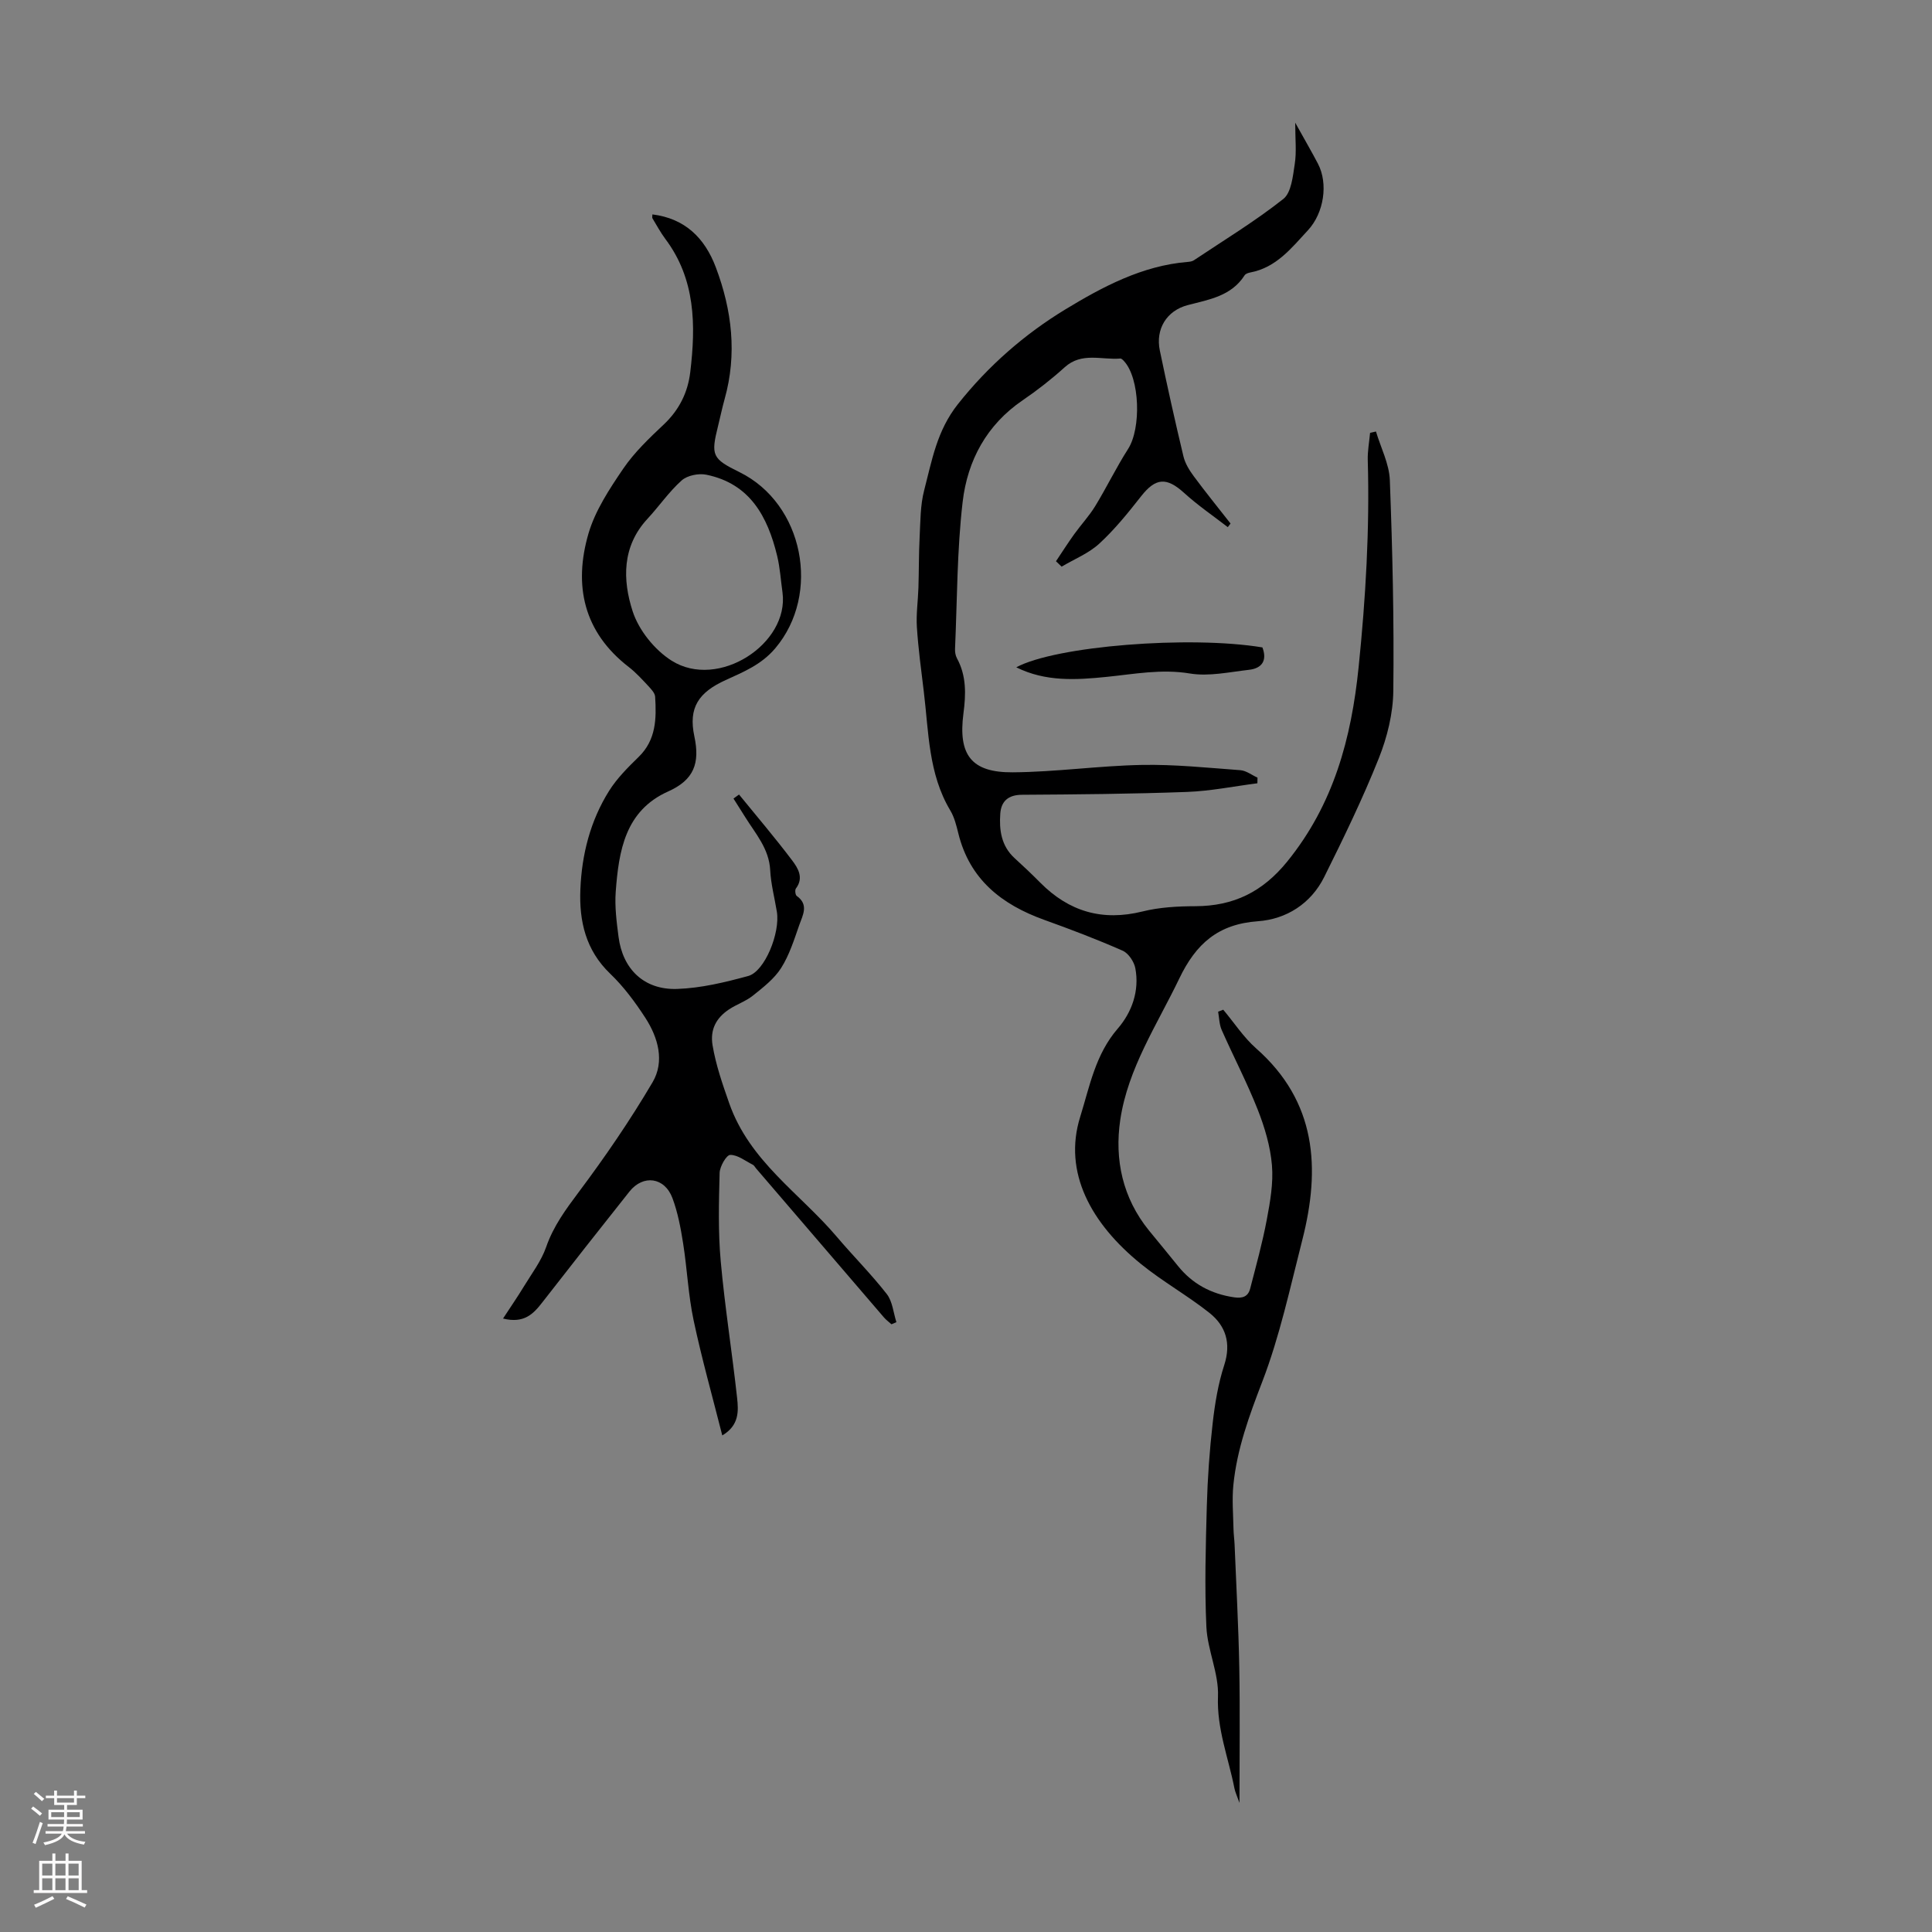
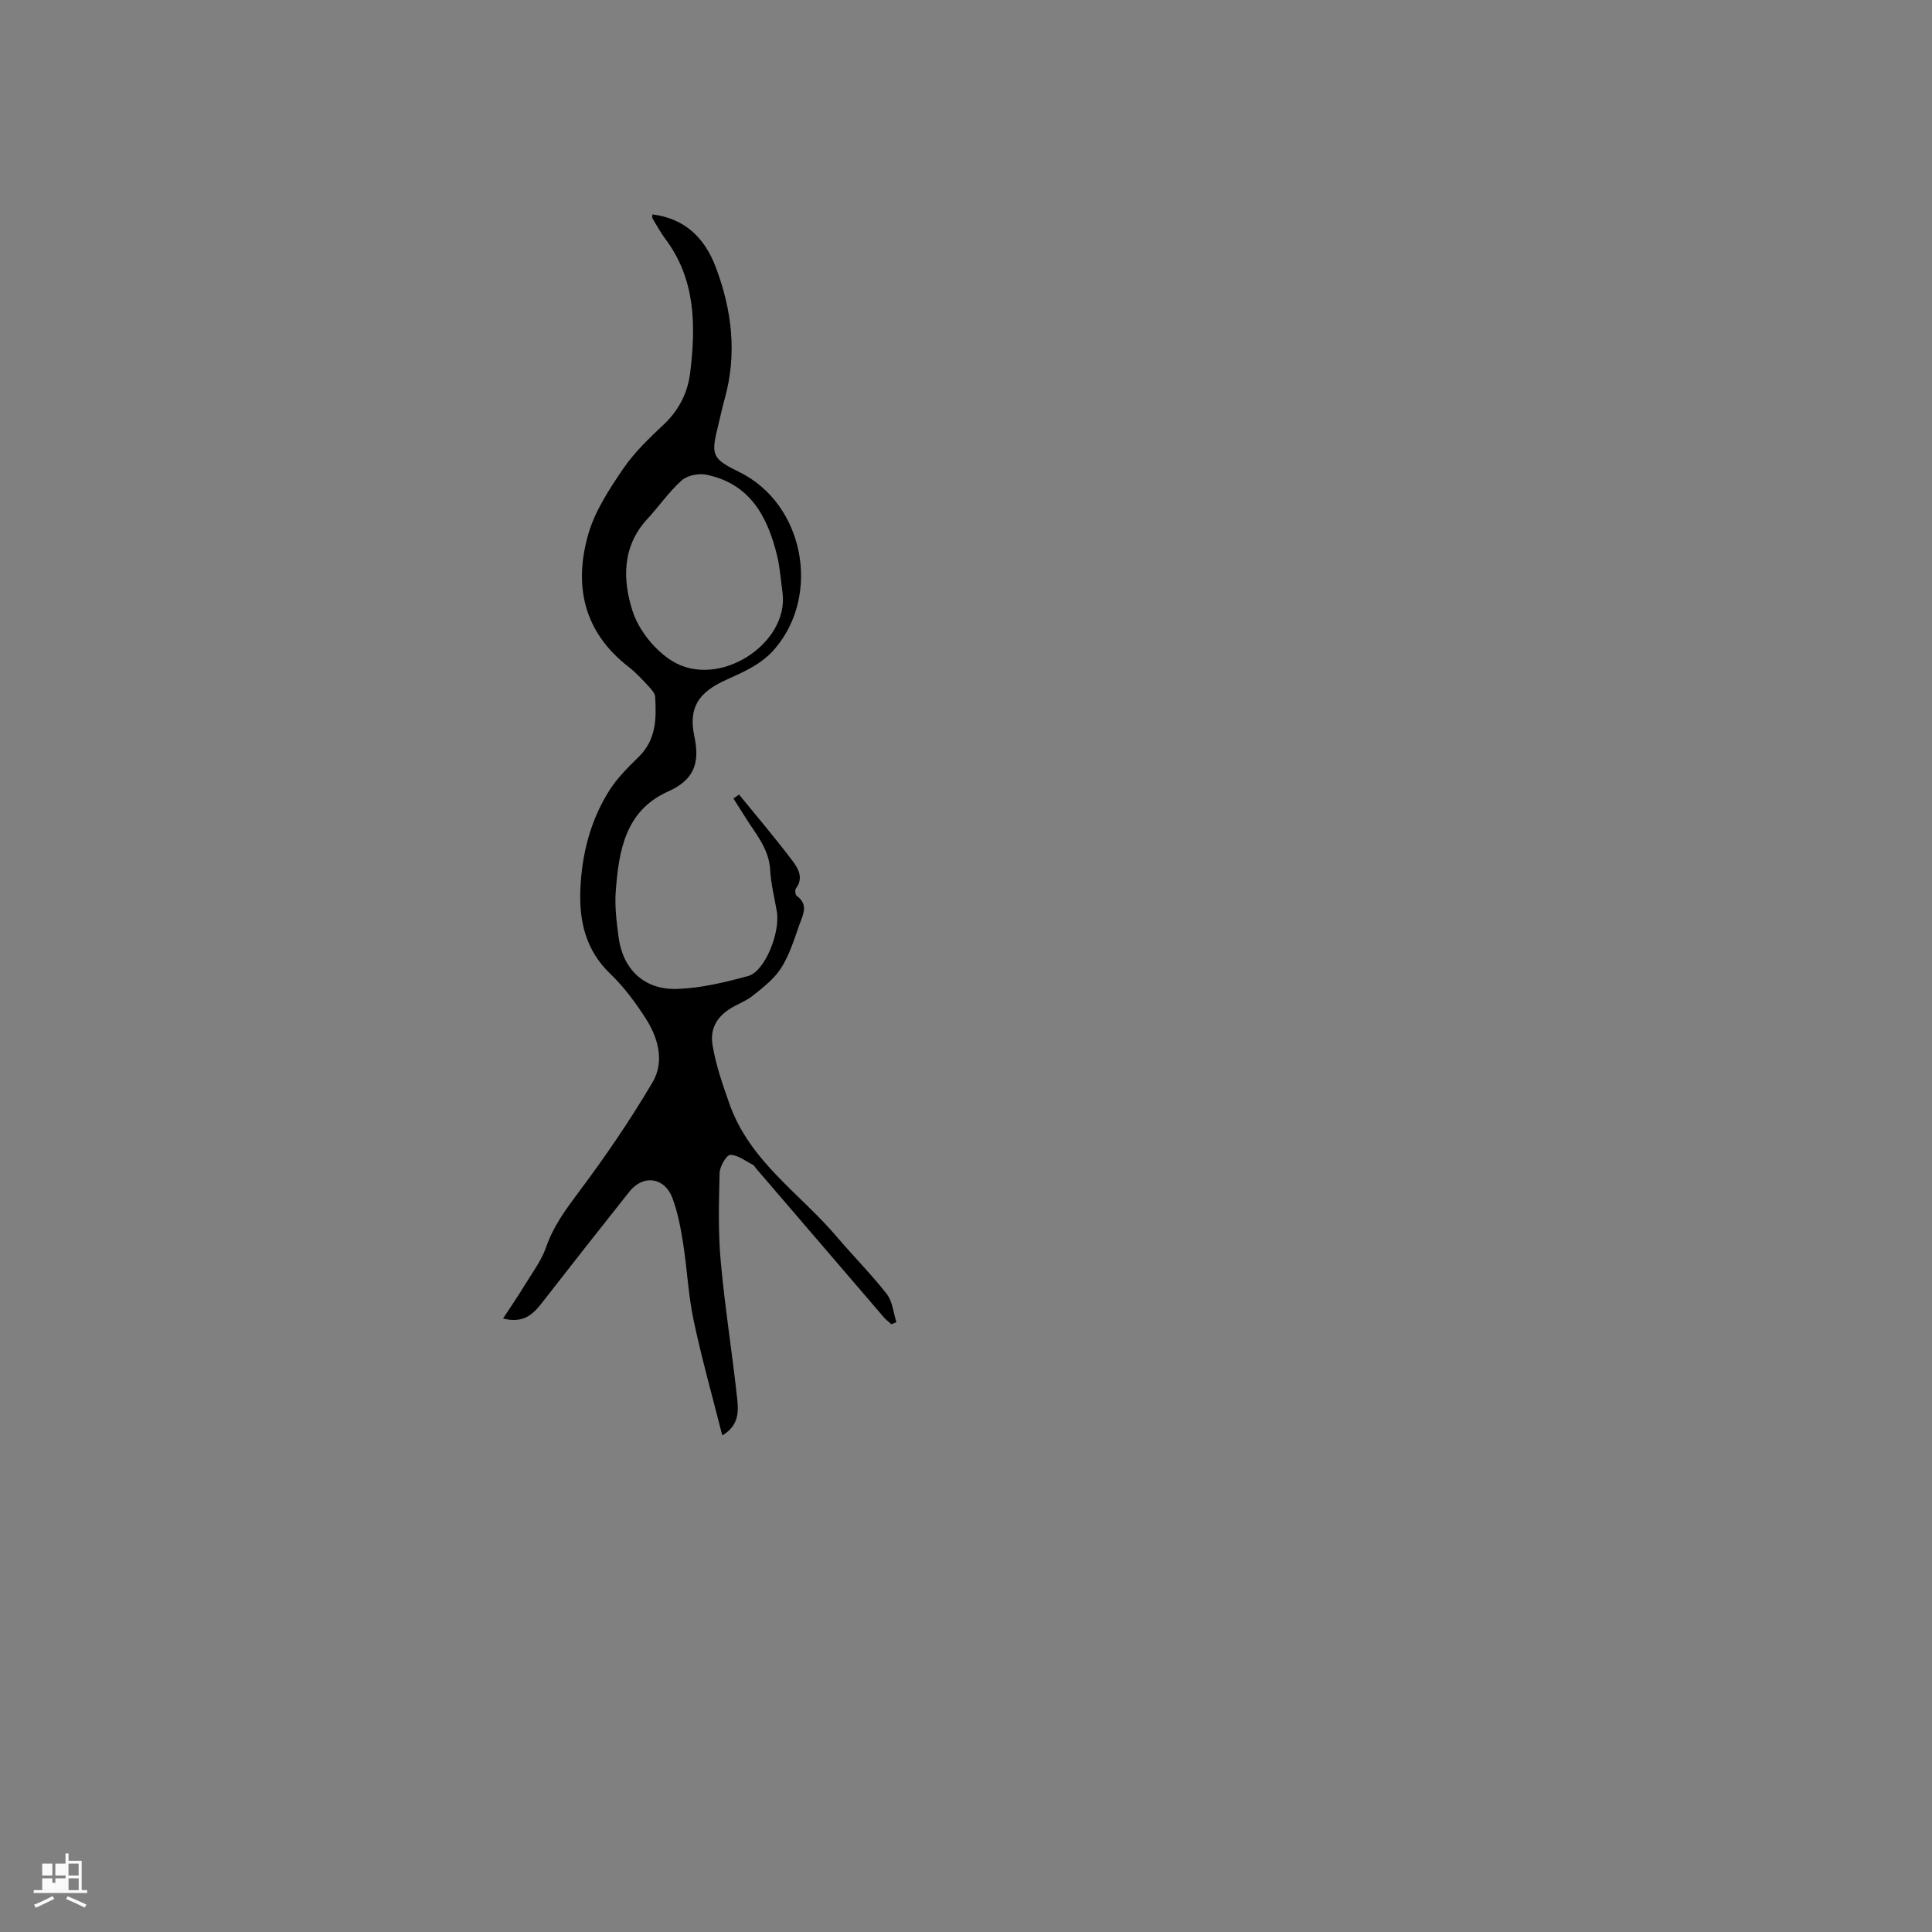
<svg xmlns="http://www.w3.org/2000/svg" enable-background="new 0 0 400 400" viewBox="0 0 400 400">
  <rect x="0" y="0" width="400" height="400" fill="#808080" stroke="none" />
  <g fill="#000001">
-     <path d="m268.16 25.4c1.93 3.48 3.39 5.97 4.72 8.52 2.13 4.09 1.25 10.15-2.09 13.76-3.4 3.67-6.55 7.72-11.92 8.73-.42.08-.97.26-1.18.58-2.76 4.31-7.3 5.01-11.75 6.17-4.44 1.15-6.73 5.01-5.81 9.41 1.52 7.33 3.15 14.64 4.89 21.92.35 1.46 1.22 2.87 2.13 4.1 2.46 3.33 5.07 6.54 7.62 9.8-.19.25-.38.5-.57.75-3.02-2.34-6.21-4.51-9.03-7.08-3.65-3.31-5.9-3.16-8.92.69-2.68 3.42-5.45 6.85-8.64 9.79-2.2 2.03-5.18 3.21-7.81 4.78-.39-.37-.78-.75-1.17-1.12 1.25-1.86 2.45-3.76 3.76-5.58 1.41-1.97 3.1-3.77 4.36-5.83 2.37-3.88 4.36-8.01 6.81-11.84 2.75-4.3 2.44-14.62-.84-18.18-.21-.23-.53-.56-.77-.54-3.87.33-7.99-1.39-11.52 1.81-2.73 2.47-5.66 4.76-8.71 6.84-7.46 5.08-11.41 12.48-12.41 21-1.18 10.07-1.13 20.29-1.58 30.45-.03.65.09 1.39.39 1.95 1.99 3.64 1.87 7.48 1.35 11.43-1.12 8.58 1.63 12.25 10.19 12.19 8.92-.06 17.83-1.36 26.75-1.53 6.79-.13 13.61.59 20.4 1.09 1.21.09 2.36 1.01 3.54 1.54-.01.39-.01.78-.02 1.17-4.85.62-9.68 1.61-14.55 1.79-11.4.42-22.81.52-34.21.59-2.85.02-4.28 1.36-4.47 3.88-.25 3.39.19 6.71 2.95 9.23 1.82 1.66 3.61 3.35 5.34 5.1 5.94 5.98 12.85 8.01 21.15 5.95 3.53-.88 7.3-1.08 10.97-1.09 7.9-.03 13.9-2.96 19-9.25 9.6-11.84 13.27-25.47 14.78-40.26 1.46-14.28 2.3-28.53 1.89-42.87-.05-1.87.31-3.75.48-5.62.41-.09.81-.18 1.22-.28 1 3.36 2.74 6.68 2.87 10.07.55 14.53.89 29.08.72 43.62-.05 4.69-1.26 9.6-3.01 13.98-3.34 8.37-7.29 16.51-11.31 24.59-2.75 5.5-7.83 8.71-13.69 9.13-8.26.59-12.84 4.64-16.31 11.88-4.59 9.56-10.62 18.57-12.21 29.23-1.22 8.24.48 16.19 5.95 22.93 1.98 2.43 3.99 4.83 5.95 7.28 3.02 3.77 6.91 5.85 11.69 6.55 1.79.26 2.89-.19 3.31-1.83 1.22-4.73 2.53-9.44 3.43-14.23.7-3.72 1.39-7.6 1.07-11.32-.33-3.89-1.5-7.82-2.94-11.48-2.21-5.6-5.02-10.97-7.46-16.49-.51-1.15-.51-2.52-.74-3.79.35-.14.71-.27 1.06-.41 2.26 2.69 4.21 5.72 6.82 8.02 12.51 11.03 13.34 24.8 9.55 39.64-2.52 9.85-4.65 19.88-8.28 29.33-2.71 7.05-5.26 13.98-6 21.47-.29 2.96-.03 5.98.03 8.97.02 1.11.18 2.22.23 3.34.34 8.46.81 16.93.97 25.39.17 9.05.04 18.11.04 28.06-.54-1.53-.9-2.27-1.05-3.05-1.24-6.3-3.66-12.28-3.4-19 .19-4.75-2.17-9.56-2.4-14.38-.39-8.35-.14-16.74.09-25.1.16-5.7.56-11.41 1.21-17.07.46-4.07 1.14-8.19 2.4-12.06 1.46-4.52.31-8.11-3.08-10.8-4.54-3.6-9.67-6.47-14.17-10.12-10.32-8.36-16.16-18.97-12.58-30.45 1.98-6.37 3.14-12.91 7.77-18.27 2.93-3.39 4.53-7.81 3.65-12.5-.26-1.36-1.42-3.11-2.63-3.64-5.31-2.34-10.74-4.41-16.2-6.37-8.82-3.17-15.47-8.36-17.82-17.93-.4-1.62-.82-3.33-1.66-4.73-4.56-7.62-4.46-16.25-5.49-24.63-.54-4.44-1.14-8.88-1.43-13.33-.17-2.7.23-5.42.32-8.14.11-3.51.07-7.02.25-10.52.17-3.24.13-6.58.94-9.67 1.61-6.17 2.61-12.31 6.98-17.83 6.33-7.99 13.87-14.53 22.23-19.61 7.64-4.64 15.92-9.08 25.33-9.84.44-.04.93-.1 1.28-.33 6.23-4.16 12.66-8.07 18.53-12.7 1.67-1.32 1.98-4.7 2.37-7.22.4-2.53.1-5.09.1-8.58z" />
    <path d="m135.07 44.39c6.79.84 10.86 4.93 13.13 10.95 3.35 8.88 4.44 17.98 1.82 27.3-.51 1.83-.89 3.69-1.35 5.54-1.53 6.12-1.23 6.79 4.43 9.57 13.28 6.53 16.93 25.22 7.41 36.47-2.87 3.39-6.54 4.88-10.27 6.58-5.58 2.54-7.76 5.68-6.48 11.66 1.19 5.58-.1 9.02-5.42 11.4-8.93 3.98-10.23 12.33-10.86 20.74-.23 3.09.18 6.26.58 9.35.86 6.7 5.28 11.02 12.11 10.8 4.94-.16 9.93-1.37 14.74-2.68 3.43-.94 6.65-8.94 5.93-13.31-.47-2.87-1.23-5.72-1.38-8.6-.23-4.47-3.05-7.56-5.2-11.03-.79-1.27-1.6-2.53-2.4-3.8.38-.28.77-.56 1.15-.83 3.69 4.53 7.48 8.98 11 13.64 1.19 1.58 2.46 3.59.77 5.82-.23.31-.12 1.32.17 1.53 2.57 1.82 1.23 4.02.54 6-1.07 3.05-2.06 6.24-3.77 8.93-1.43 2.25-3.72 4.01-5.85 5.72-1.46 1.17-3.35 1.79-4.93 2.84-2.63 1.75-3.96 4.14-3.41 7.44.7 4.14 2.05 8 3.44 11.98 4.23 12.07 14.64 18.65 22.28 27.66 3.39 4 7.13 7.73 10.35 11.86 1.19 1.53 1.36 3.86 1.99 5.82-.34.15-.68.3-1.02.44-.54-.49-1.14-.92-1.6-1.47-8.82-10.26-17.63-20.54-26.44-30.81-.22-.25-.38-.61-.66-.75-1.55-.78-3.13-2.06-4.68-2.04-.79.01-2.16 2.39-2.2 3.72-.16 6.1-.32 12.24.23 18.31.85 9.46 2.36 18.85 3.39 28.29.29 2.68.47 5.67-3.07 7.76-2.05-8.11-4.25-15.9-5.93-23.81-1.11-5.22-1.34-10.63-2.17-15.92-.5-3.18-1.1-6.41-2.22-9.41-1.63-4.34-6.06-4.92-8.9-1.35-6.05 7.61-12.06 15.26-18.03 22.93-1.86 2.4-3.78 4.44-8.14 3.36 1.6-2.46 3.05-4.55 4.37-6.73 1.61-2.64 3.55-5.19 4.55-8.06 1.5-4.33 4.05-7.78 6.75-11.39 5.47-7.3 10.65-14.87 15.28-22.73 2.55-4.32 1.17-9.25-1.49-13.35-2.12-3.27-4.5-6.48-7.3-9.16-5.07-4.87-6.42-10.9-6.15-17.43.29-7.24 2.06-14.2 5.94-20.39 1.63-2.6 3.9-4.87 6.12-7.03 3.64-3.54 3.7-7.96 3.42-12.47-.05-.76-.8-1.55-1.38-2.18-1.3-1.39-2.59-2.82-4.09-3.98-9.36-7.23-11.45-16.88-8.34-27.6 1.4-4.8 4.36-9.27 7.22-13.48 2.31-3.38 5.38-6.3 8.39-9.14 3.18-3 4.97-6.62 5.47-10.82 1.16-9.7 1.11-19.22-5.15-27.57-1-1.34-1.8-2.83-2.67-4.27-.1-.12-.02-.37-.02-.82zm26.94 78.29c-.36-2.54-.51-5.12-1.11-7.6-1.97-8.12-5.62-14.96-14.68-16.8-1.59-.32-3.93.15-5.09 1.19-2.63 2.35-4.67 5.35-7.09 7.96-5.29 5.71-5.15 12.66-3.06 19.12 1.27 3.93 4.56 8.02 8.08 10.24 9.65 6.08 24.36-3.5 22.95-14.11z" />
-     <path d="m210.41 138.16c8.12-4.41 35.88-6.62 50.96-4.12 1.03 2.73-.1 4.34-2.8 4.64-4.06.46-8.29 1.41-12.21.76-5.91-.98-11.51.12-17.24.7-6.32.64-12.64 1.04-18.71-1.98z" />
  </g>
-   <path d="m6.44 374.46.42-.45c.65.47 1.27.95 1.85 1.44l-.45.49c-.65-.56-1.25-1.06-1.82-1.48m.93 7.33-.63-.26c.55-1.36 1.05-2.8 1.52-4.33.19.1.38.19.59.27-.46 1.29-.95 2.73-1.48 4.32m-.38-10.38.44-.42c.43.34 1.01.82 1.74 1.44l-.49.49c-.53-.51-1.09-1.01-1.69-1.51m2.5.35h1.72v-1.04h.59v1.04h3.52v-1.04h.59v1.04h1.75v.53h-1.75v1.42h-2.03v.97h3.22v2.03h-3.24c0 .35-.01.66-.03.93h3.32v.53h-3.37c-.03.27-.08.58-.15.94h3.96v.53h-3.71c.67.92 1.93 1.48 3.79 1.68-.13.24-.23.44-.29.59-2.13-.38-3.48-1.08-4.04-2.12-.43.97-1.77 1.72-4.03 2.23-.09-.19-.2-.37-.33-.55 2.1-.42 3.37-1.03 3.81-1.83h-3.36v-.53h3.58c.08-.29.13-.61.16-.94h-3.33v-.53h3.39c.02-.27.04-.58.04-.93h-3.23v-2.03h3.25v-.97h-2.07v-1.42h-1.73zm1.12 3.44v1h2.65c.01-.3.02-.44.01-.4v-.25-.35zm1.19-2h3.52v-.91h-3.52zm4.71 2h-2.63v.59c0 .15-.01.28-.01.4h2.64z" fill="#fbfafa" />
-   <path d="m13.56 383.74h.63v1.52h2.72v6.07h1.13v.6h-11.06v-.6h1.13v-6.07h2.73v-1.52h.63v1.52h2.1v-1.52zm-2.69 8.83.38.56c-1.24.63-2.53 1.25-3.85 1.85-.1-.21-.21-.42-.34-.63 1.36-.55 2.63-1.15 3.81-1.78m-2.13-4.27h2.1v-2.45h-2.1zm0 3.04h2.1v-2.46h-2.1zm2.72-3.04h2.1v-2.45h-2.1zm0 3.04h2.1v-2.46h-2.1zm6.07 3.6c-1.41-.71-2.7-1.3-3.86-1.78l.35-.56c1.45.62 2.75 1.19 3.88 1.72zm-1.25-9.09h-2.1v2.45h2.1zm-2.09 5.49h2.1v-2.46h-2.1z" fill="#fbfafa" />
+   <path d="m13.56 383.74h.63v1.52h2.72v6.07h1.13v.6h-11.06v-.6h1.13h2.73v-1.52h.63v1.52h2.1v-1.52zm-2.69 8.83.38.56c-1.24.63-2.53 1.25-3.85 1.85-.1-.21-.21-.42-.34-.63 1.36-.55 2.63-1.15 3.81-1.78m-2.13-4.27h2.1v-2.45h-2.1zm0 3.04h2.1v-2.46h-2.1zm2.72-3.04h2.1v-2.45h-2.1zm0 3.04h2.1v-2.46h-2.1zm6.07 3.6c-1.41-.71-2.7-1.3-3.86-1.78l.35-.56c1.45.62 2.75 1.19 3.88 1.72zm-1.25-9.09h-2.1v2.45h2.1zm-2.09 5.49h2.1v-2.46h-2.1z" fill="#fbfafa" />
</svg>